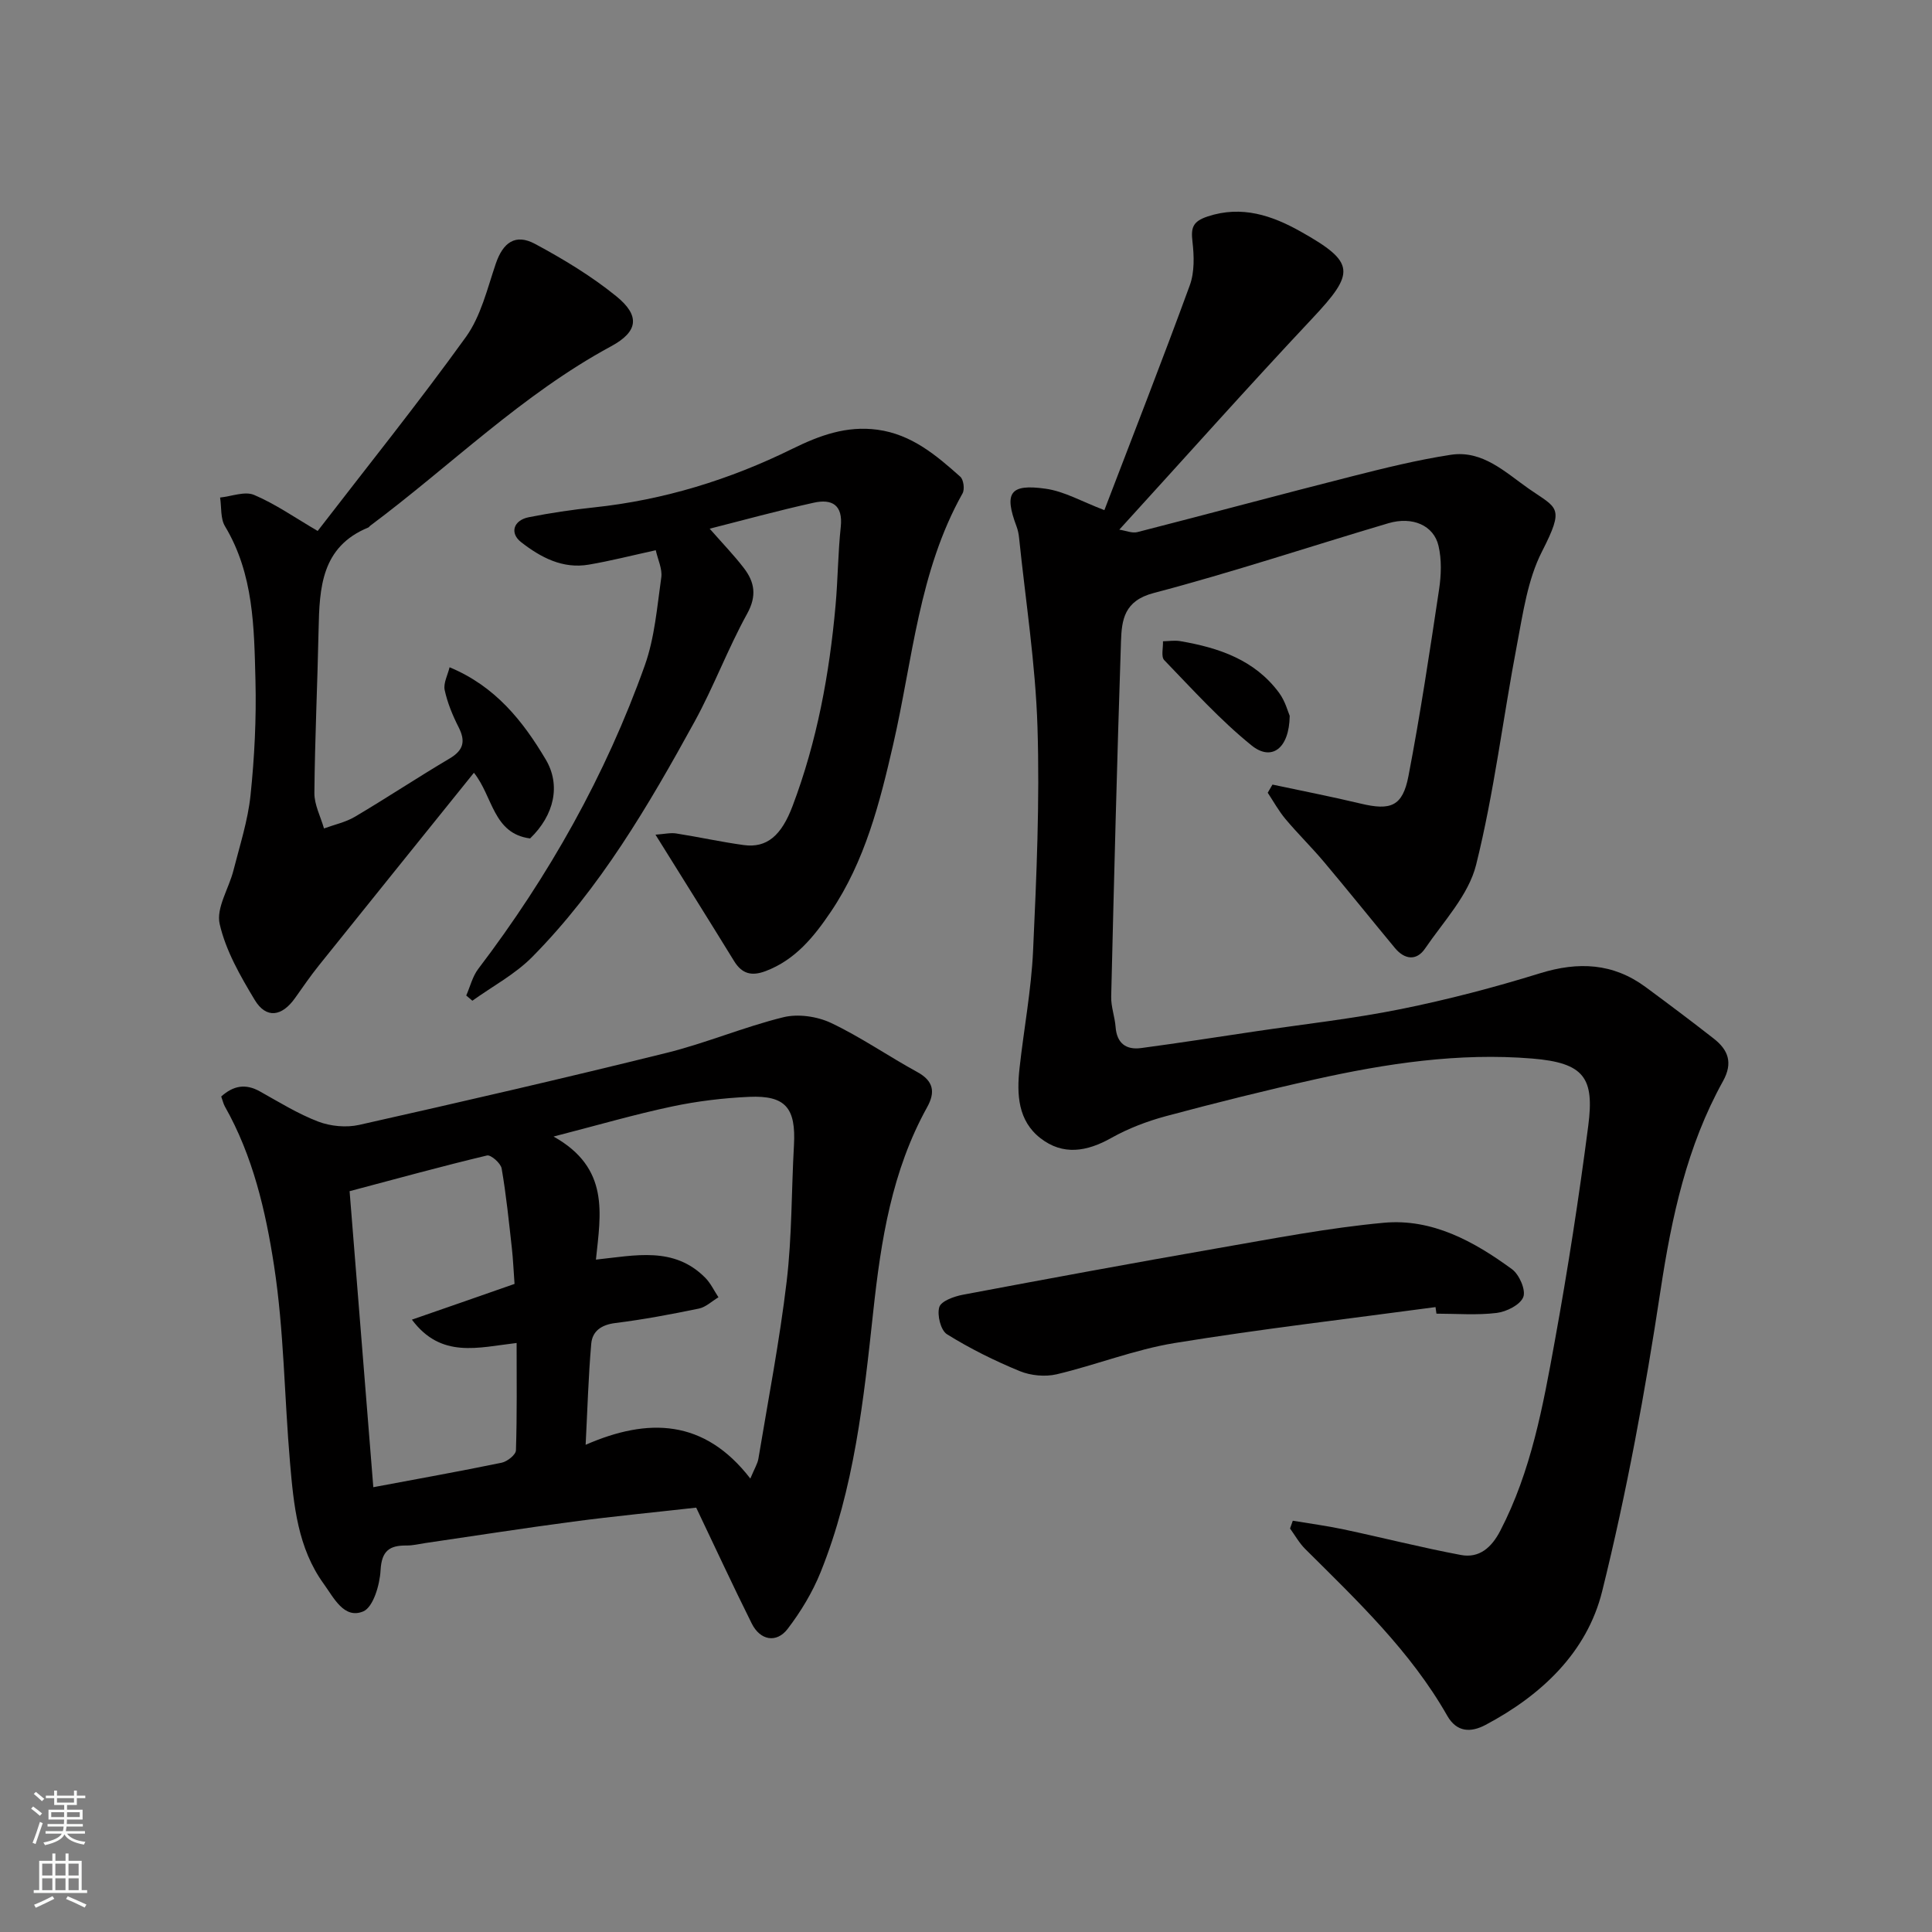
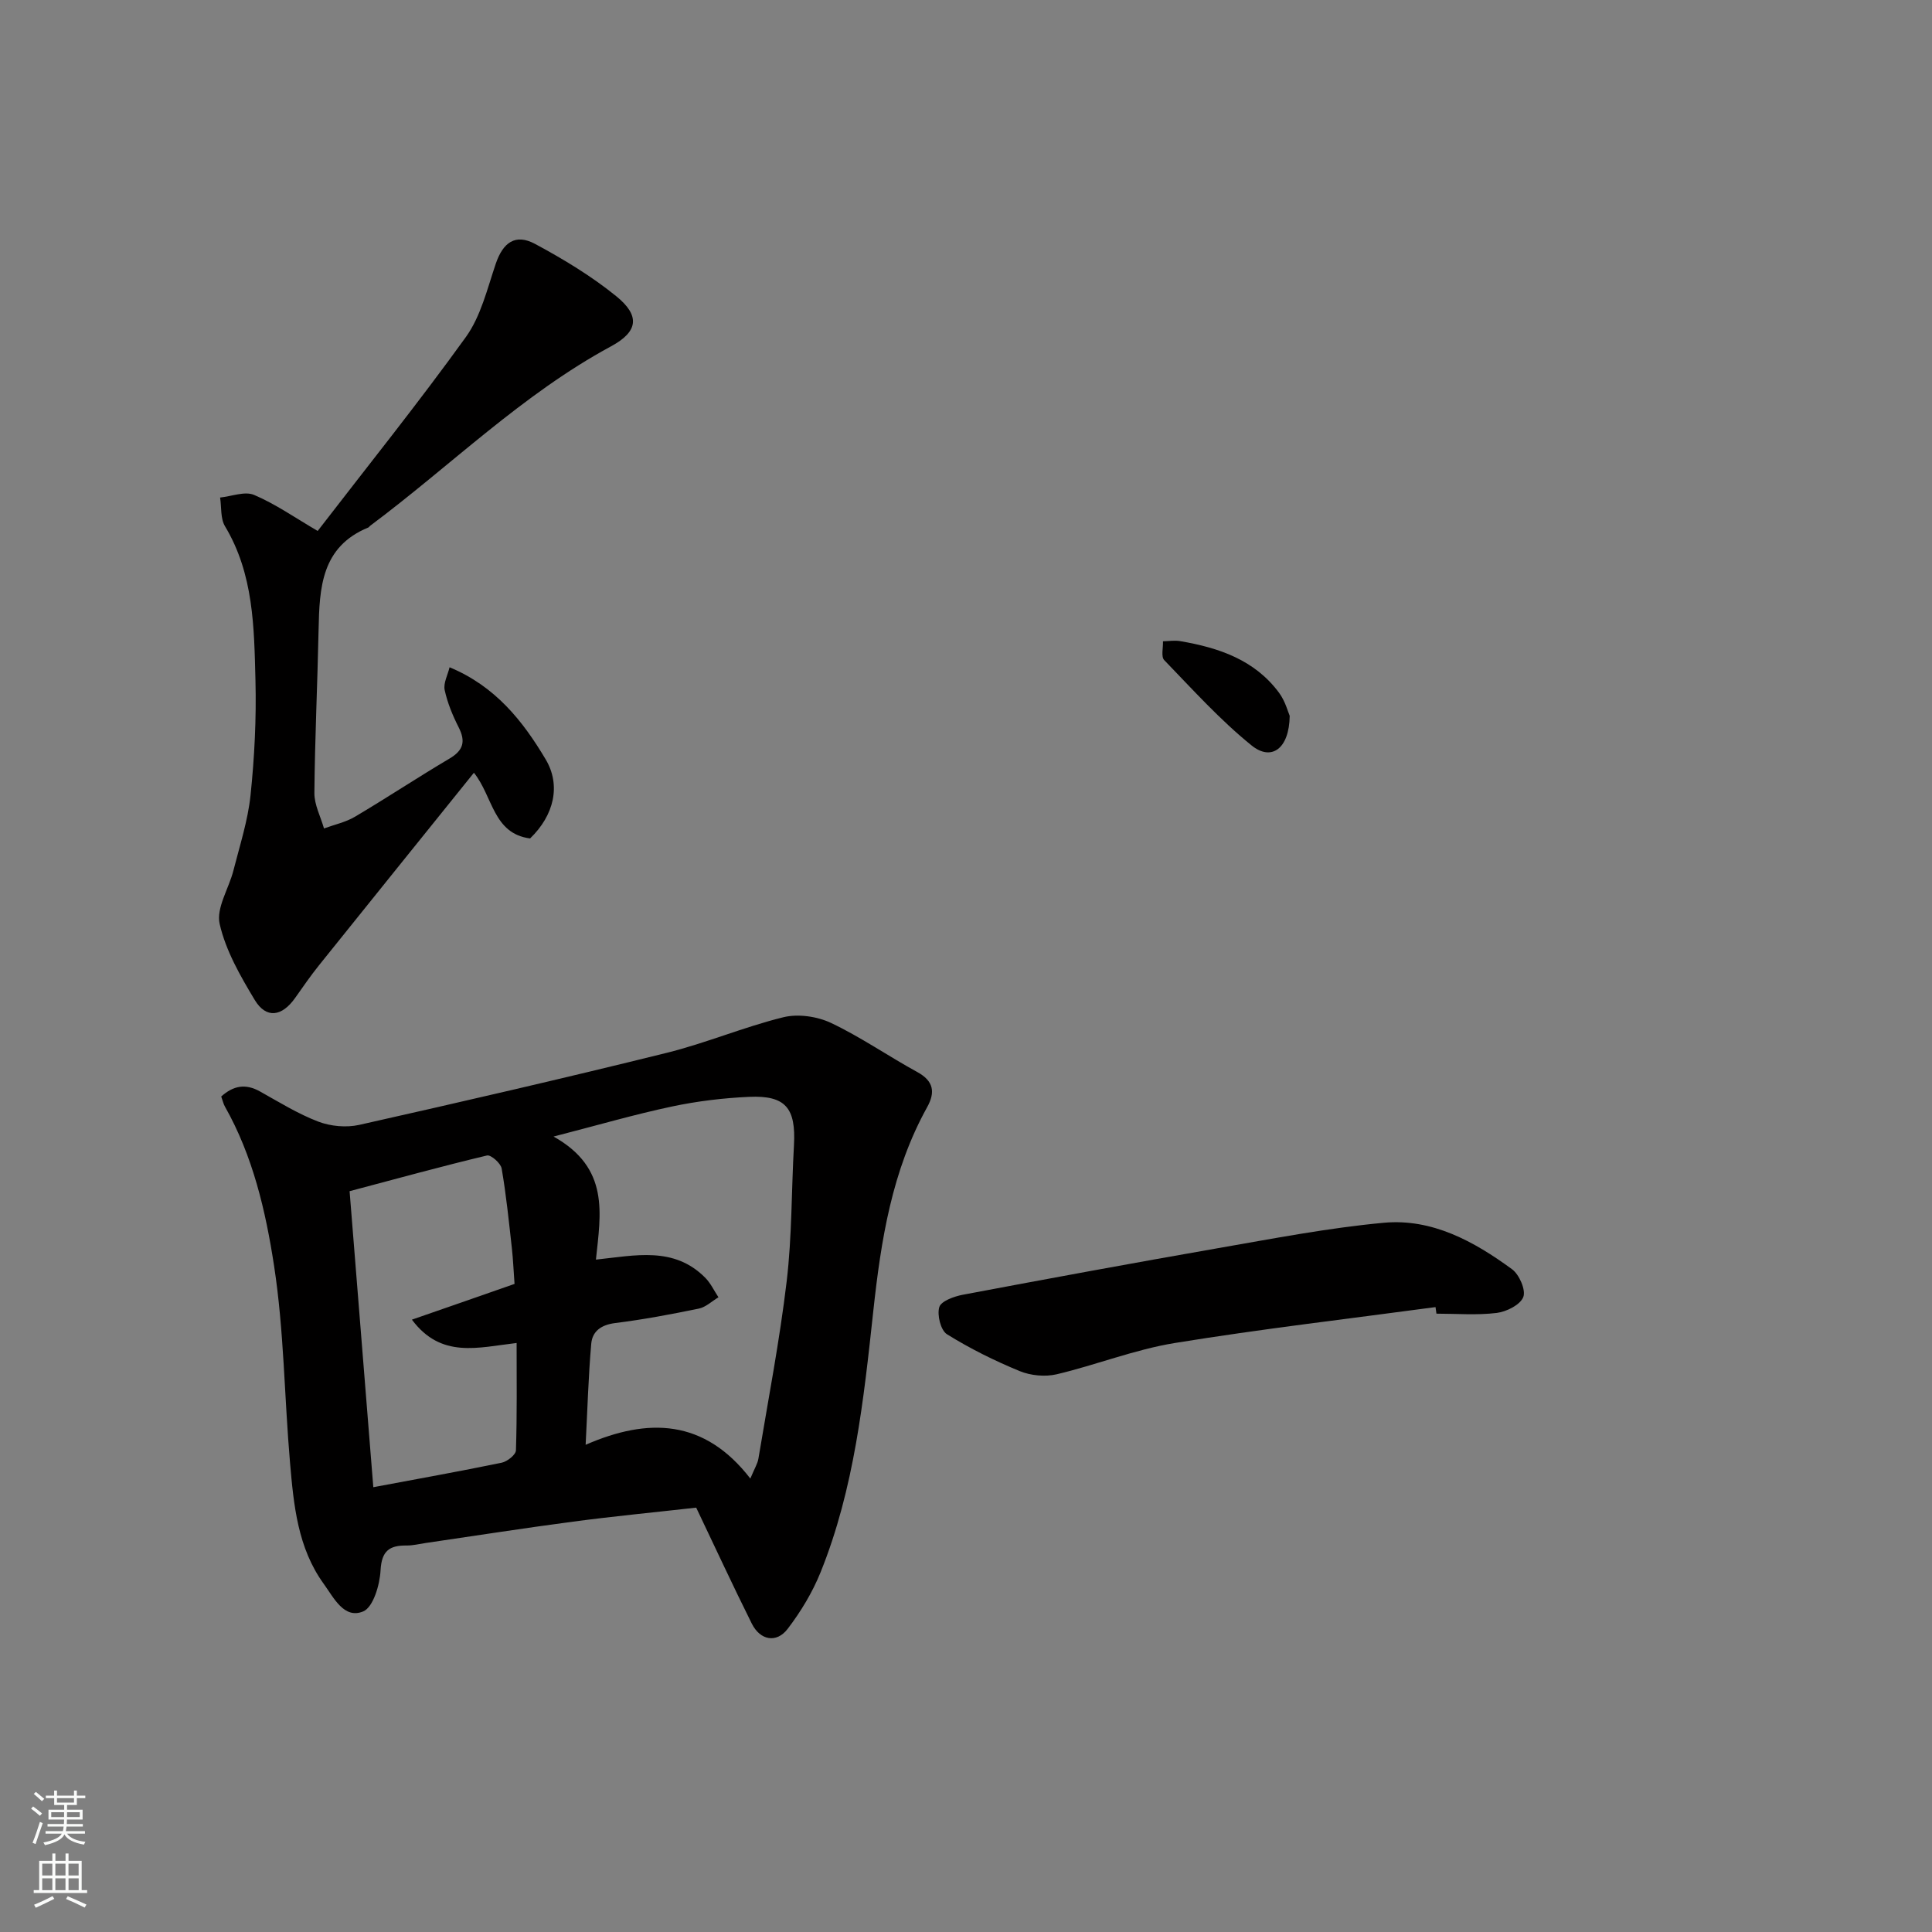
<svg xmlns="http://www.w3.org/2000/svg" enable-background="new 0 0 400 400" viewBox="0 0 400 400">
  <rect x="0" y="0" width="400" height="400" fill="#808080" stroke="none" />
  <g fill="#010000">
-     <path d="m228.65 105.62c5.94-15.53 11.99-30.97 17.68-46.54 1-2.73.9-6.07.56-9.03-.34-2.9.03-4.2 3.13-5.23 7.1-2.36 13.38-.18 19.23 3.1 11.47 6.44 11.36 8.53 2.36 18.1-13.25 14.1-26.12 28.56-39.87 43.64 1.38.21 2.66.78 3.73.51 14.81-3.79 29.57-7.78 44.39-11.54 6.78-1.72 13.6-3.41 20.51-4.47 6.6-1.01 11.31 3.65 16.17 7.04 5.91 4.12 7.48 3.64 2.7 13.01-2.95 5.78-3.91 12.68-5.15 19.19-2.91 15.21-4.74 30.67-8.48 45.66-1.57 6.28-6.74 11.71-10.57 17.33-1.78 2.61-4.25 2.28-6.24-.12-4.93-5.94-9.75-11.96-14.72-17.86-2.55-3.03-5.39-5.8-7.93-8.83-1.4-1.67-2.47-3.62-3.68-5.45.33-.56.65-1.13.98-1.69 6.08 1.3 12.19 2.48 18.24 3.93 6.25 1.5 8.71.59 9.92-5.71 2.46-12.82 4.4-25.74 6.34-38.65.44-2.94.55-6.13-.12-8.99-.98-4.25-5.4-6.16-10.38-4.69-16.21 4.8-32.26 10.15-48.6 14.45-6.11 1.6-6.61 5.56-6.76 9.98-.82 24.52-1.44 49.05-2.03 73.59-.05 2.08.75 4.16.91 6.26.25 3.39 2.17 4.8 5.29 4.38 7.93-1.06 15.83-2.29 23.75-3.47 10.02-1.49 20.12-2.6 30.03-4.6 9.7-1.96 19.33-4.48 28.79-7.41 7.94-2.46 15.13-2.13 21.88 2.85 4.74 3.5 9.45 7.03 14.09 10.66 3 2.34 4.04 5 1.93 8.82-7.47 13.46-10.63 28.13-12.93 43.29-3.17 20.92-7 41.81-12.09 62.33-3.13 12.63-12.57 21.53-24.14 27.66-3.07 1.63-5.97 1.54-7.93-1.89-7.62-13.39-18.67-23.84-29.43-34.55-1.22-1.22-2.09-2.8-3.12-4.22.19-.54.38-1.07.57-1.61 3.5.59 7.03 1.05 10.51 1.79 8.1 1.72 16.14 3.77 24.28 5.3 3.85.73 6.39-1.58 8.17-5.02 6.41-12.35 8.85-25.86 11.29-39.3 2.69-14.78 4.99-29.64 6.92-44.53 1.28-9.88-.76-13.04-11.61-13.93-15.19-1.25-30.23 1.02-45.05 4.33-10.31 2.3-20.57 4.86-30.78 7.6-3.89 1.05-7.78 2.53-11.29 4.5-5.06 2.85-10.02 3.7-14.7.05-4.65-3.62-4.91-9.06-4.32-14.45.89-8.13 2.44-16.23 2.81-24.38.71-15.41 1.39-30.88.91-46.28-.41-13.08-2.46-26.11-3.81-39.17-.08-.81-.25-1.63-.53-2.38-2.6-6.92-1.39-8.85 5.99-7.8 3.88.53 7.52 2.66 12.2 4.44z" />
    <path d="m144.14 312.14c-8.6.97-17.07 1.78-25.5 2.9-10.2 1.35-20.38 2.94-30.56 4.43-1.29.19-2.59.52-3.89.51-3.55-.04-5.18 1.09-5.4 5.14-.16 3.01-1.52 7.65-3.6 8.51-3.96 1.64-6.09-2.85-8.15-5.69-5.41-7.45-6.23-16.31-6.99-25.06-1.18-13.61-1.24-27.37-3.31-40.83-1.74-11.32-4.38-22.72-10.18-32.96-.31-.55-.44-1.2-.76-2.07 2.52-2.26 5.03-2.72 8.02-1.05 3.96 2.21 7.87 4.64 12.08 6.25 2.55.97 5.79 1.27 8.45.68 21.26-4.78 42.49-9.67 63.64-14.91 8.17-2.02 16.02-5.37 24.19-7.38 3.05-.75 7-.18 9.88 1.18 6.16 2.92 11.83 6.87 17.83 10.15 3.41 1.86 3.8 4.17 2.06 7.3-7.29 13.15-9.55 27.49-11.15 42.26-1.98 18.27-3.93 36.71-10.9 54-1.68 4.17-4.1 8.18-6.84 11.76-2.3 2.99-5.67 2.37-7.41-1.11-3.93-7.87-7.61-15.85-11.51-24.01zm-20.76-51.35c8.17-.86 16.14-2.79 22.63 3.75 1.13 1.14 1.84 2.69 2.74 4.05-1.35.8-2.61 2.04-4.06 2.34-5.73 1.18-11.5 2.27-17.3 2.99-2.89.36-4.75 1.67-4.98 4.29-.59 6.75-.78 13.54-1.16 20.92 12.95-5.66 24.57-5.35 34.1 6.99.88-2.12 1.5-3.08 1.67-4.12 2.03-12.22 4.39-24.4 5.85-36.69 1.11-9.33.98-18.79 1.51-28.19.43-7.71-1.72-10.36-9.26-10.03-5.37.24-10.78.89-16.04 2.01-7.66 1.62-15.19 3.82-24.47 6.21 11.68 6.54 9.75 16 8.77 25.48zm-16.85 5.03c-.21-2.84-.3-5.11-.55-7.36-.62-5.52-1.17-11.06-2.12-16.54-.19-1.09-2.23-2.88-3.03-2.69-9.28 2.21-18.48 4.75-28.45 7.39 1.64 20.49 3.27 40.83 4.91 61.29 8.99-1.69 17.8-3.26 26.57-5.07 1.16-.24 2.93-1.64 2.96-2.56.24-7.38.14-14.77.14-22.23-8.02.93-15.61 3.29-21.68-4.83 7.72-2.67 14.71-5.11 21.25-7.4z" />
-     <path d="m146.93 109.46c2.75 3.13 5.06 5.52 7.07 8.14 2.24 2.91 2.73 5.76.69 9.46-4 7.25-6.91 15.1-10.89 22.36-9.54 17.37-19.56 34.48-33.61 48.71-3.55 3.59-8.23 6.07-12.39 9.06-.42-.36-.85-.72-1.27-1.08.81-1.85 1.3-3.94 2.48-5.5 14.63-19.24 26.38-40.09 34.49-62.85 2.05-5.75 2.54-12.09 3.41-18.21.25-1.75-.71-3.68-1.14-5.63-4.98 1.09-9.39 2.22-13.86 2.98-5.42.93-9.96-1.49-14.03-4.66-2.39-1.87-1.58-4.52 1.58-5.15 4.47-.89 9-1.56 13.54-2.04 14.43-1.53 28.08-5.74 41.03-12.12 5.65-2.78 11.22-4.83 17.65-3.96 7.06.96 12.15 5.28 17.14 9.73.68.61.94 2.6.47 3.44-9.08 16.18-10.33 34.48-14.38 52.05-2.77 12.05-5.83 24.12-12.9 34.59-3.48 5.15-7.35 9.96-13.51 12.28-2.89 1.09-4.89.57-6.52-2.09-5.21-8.47-10.5-16.9-16.27-26.16 1.86-.13 3.12-.44 4.3-.25 4.67.73 9.29 1.76 13.97 2.4 4.81.66 7.82-1.99 10.12-8.1 5.06-13.39 7.62-27.3 8.89-41.48.49-5.42.5-10.88 1.08-16.29.49-4.58-1.85-5.84-5.59-5.01-7.43 1.64-14.76 3.66-21.55 5.38z" />
    <path d="m93.08 138.15c9.46 3.93 15.16 11.1 19.9 19.08 3.18 5.34 1.76 11.55-3.23 16.36-7.68-1-7.68-8.68-11.63-13.6-10.72 13.32-21.42 26.58-32.08 39.87-1.74 2.17-3.32 4.46-4.92 6.73-2.75 3.91-6.01 4.37-8.38.44-2.98-4.95-6-10.21-7.26-15.73-.76-3.3 1.9-7.33 2.85-11.08 1.31-5.16 2.99-10.31 3.54-15.57.82-7.88 1.22-15.86 1.02-23.78-.28-10.93-.35-22-6.31-31.92-.96-1.6-.7-3.94-1.01-5.94 2.37-.24 5.12-1.36 7.04-.54 4.41 1.87 8.43 4.69 13.16 7.46 10.12-13.14 20.77-26.39 30.69-40.16 3.1-4.31 4.42-9.98 6.18-15.16 1.5-4.41 4.06-6.3 8.14-4.11 5.86 3.15 11.66 6.65 16.81 10.83 4.97 4.03 4.56 7.32-1.06 10.36-18.47 9.98-33.28 24.78-49.91 37.18-.13.1-.22.28-.36.34-9.74 3.99-10.12 12.48-10.3 21.17-.23 11.27-.77 22.53-.87 33.8-.02 2.44 1.29 4.89 1.99 7.34 2.15-.79 4.48-1.28 6.42-2.43 6.59-3.9 12.98-8.14 19.57-12.04 2.89-1.71 3.37-3.56 1.88-6.49-1.24-2.44-2.32-5.06-2.89-7.72-.28-1.43.64-3.1 1.02-4.69z" />
-     <path d="m297.21 270.62c-18.01 2.43-36.08 4.52-54.01 7.44-8.27 1.35-16.23 4.53-24.42 6.47-2.39.56-5.36.28-7.64-.65-5.21-2.14-10.31-4.67-15.08-7.64-1.3-.81-2.08-3.98-1.59-5.62.37-1.24 3.05-2.21 4.84-2.55 17.6-3.32 35.22-6.57 52.87-9.65 11.41-1.98 22.82-4.2 34.33-5.26 10.01-.92 18.68 3.86 26.54 9.62 1.5 1.1 2.9 4.31 2.33 5.76-.63 1.62-3.48 3.04-5.51 3.29-4.1.5-8.31.15-12.47.15-.06-.44-.13-.9-.19-1.36z" />
+     <path d="m297.21 270.62c-18.01 2.43-36.08 4.52-54.01 7.44-8.27 1.35-16.23 4.53-24.42 6.47-2.39.56-5.36.28-7.64-.65-5.21-2.14-10.31-4.67-15.08-7.64-1.3-.81-2.08-3.98-1.59-5.62.37-1.24 3.05-2.21 4.84-2.55 17.6-3.32 35.22-6.57 52.87-9.65 11.41-1.98 22.82-4.2 34.33-5.26 10.01-.92 18.68 3.86 26.54 9.62 1.5 1.1 2.9 4.31 2.33 5.76-.63 1.62-3.48 3.04-5.51 3.29-4.1.5-8.31.15-12.47.15-.06-.44-.13-.9-.19-1.36" />
    <path d="m267.02 148.21c-.1 6.85-3.8 9.44-7.9 6.12-6.53-5.28-12.22-11.6-18.08-17.66-.69-.71-.2-2.57-.26-3.9 1.19-.02 2.41-.23 3.57-.03 7.97 1.36 15.42 3.86 20.47 10.7 1.28 1.73 1.86 3.99 2.2 4.77z" />
  </g>
  <path d="m6.44 374.46.42-.45c.65.47 1.27.95 1.85 1.44l-.45.49c-.65-.56-1.25-1.06-1.82-1.48m.93 7.33-.63-.26c.55-1.36 1.05-2.8 1.52-4.33.19.1.38.19.59.27-.46 1.29-.95 2.73-1.48 4.32m-.38-10.38.44-.42c.43.34 1.01.82 1.74 1.44l-.49.49c-.53-.51-1.09-1.01-1.69-1.51m2.5.35h1.72v-1.04h.59v1.04h3.52v-1.04h.59v1.04h1.75v.53h-1.75v1.42h-2.03v.97h3.22v2.03h-3.24c0 .35-.01.66-.03.93h3.32v.53h-3.37c-.03.27-.08.58-.15.94h3.96v.53h-3.71c.67.92 1.93 1.48 3.79 1.68-.13.24-.23.44-.29.59-2.13-.38-3.48-1.08-4.04-2.12-.43.97-1.77 1.72-4.03 2.23-.09-.19-.2-.37-.33-.55 2.1-.42 3.37-1.03 3.81-1.83h-3.36v-.53h3.58c.08-.29.13-.61.16-.94h-3.33v-.53h3.39c.02-.27.04-.58.04-.93h-3.23v-2.03h3.25v-.97h-2.07v-1.42h-1.73zm1.12 3.44v1h2.65c.01-.3.02-.44.01-.4v-.25-.35zm1.19-2h3.52v-.91h-3.52zm4.71 2h-2.63v.59c0 .15-.01.28-.01.4h2.64z" fill="#fafbfa" />
  <path d="m13.56 383.74h.63v1.52h2.72v6.07h1.13v.6h-11.06v-.6h1.13v-6.07h2.73v-1.52h.63v1.52h2.1v-1.52zm-2.69 8.83.38.56c-1.24.63-2.53 1.25-3.85 1.85-.1-.21-.21-.42-.34-.63 1.36-.55 2.63-1.15 3.81-1.78m-2.13-4.27h2.1v-2.45h-2.1zm0 3.04h2.1v-2.46h-2.1zm2.72-3.04h2.1v-2.45h-2.1zm0 3.04h2.1v-2.46h-2.1zm6.07 3.6c-1.41-.71-2.7-1.3-3.86-1.78l.35-.56c1.45.62 2.75 1.19 3.88 1.72zm-1.25-9.09h-2.1v2.45h2.1zm-2.09 5.49h2.1v-2.46h-2.1z" fill="#fafbfa" />
</svg>